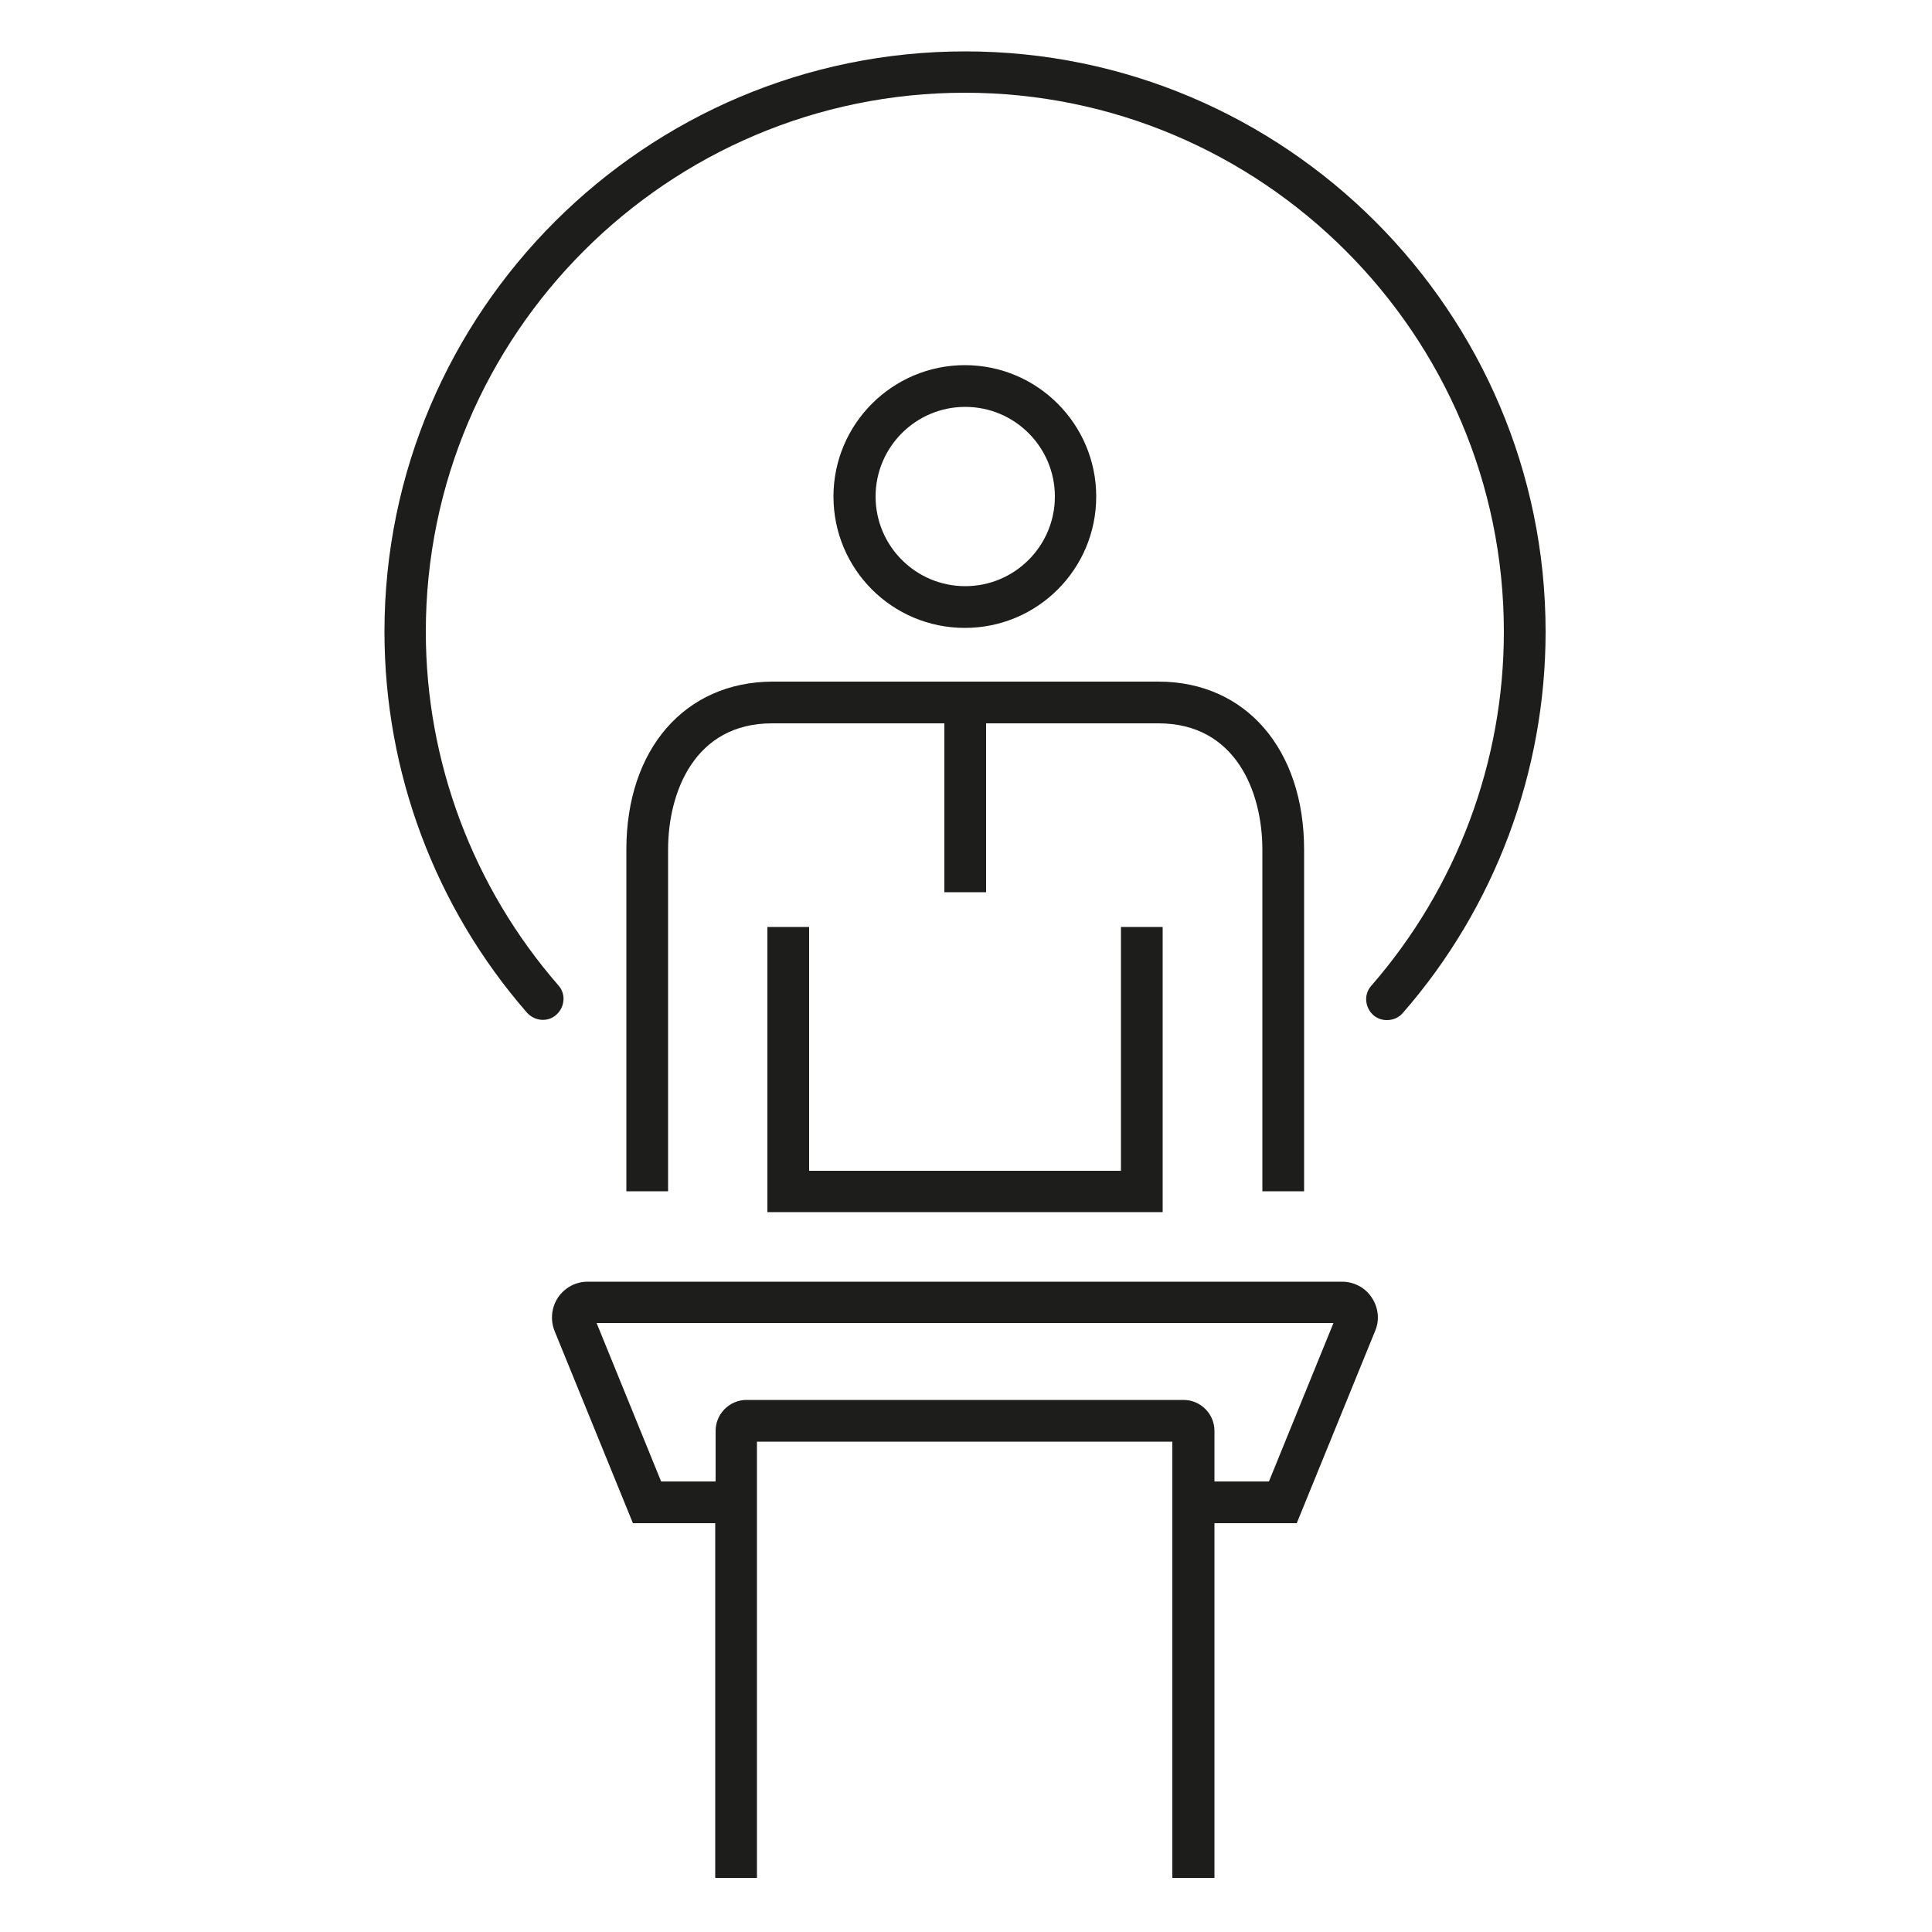
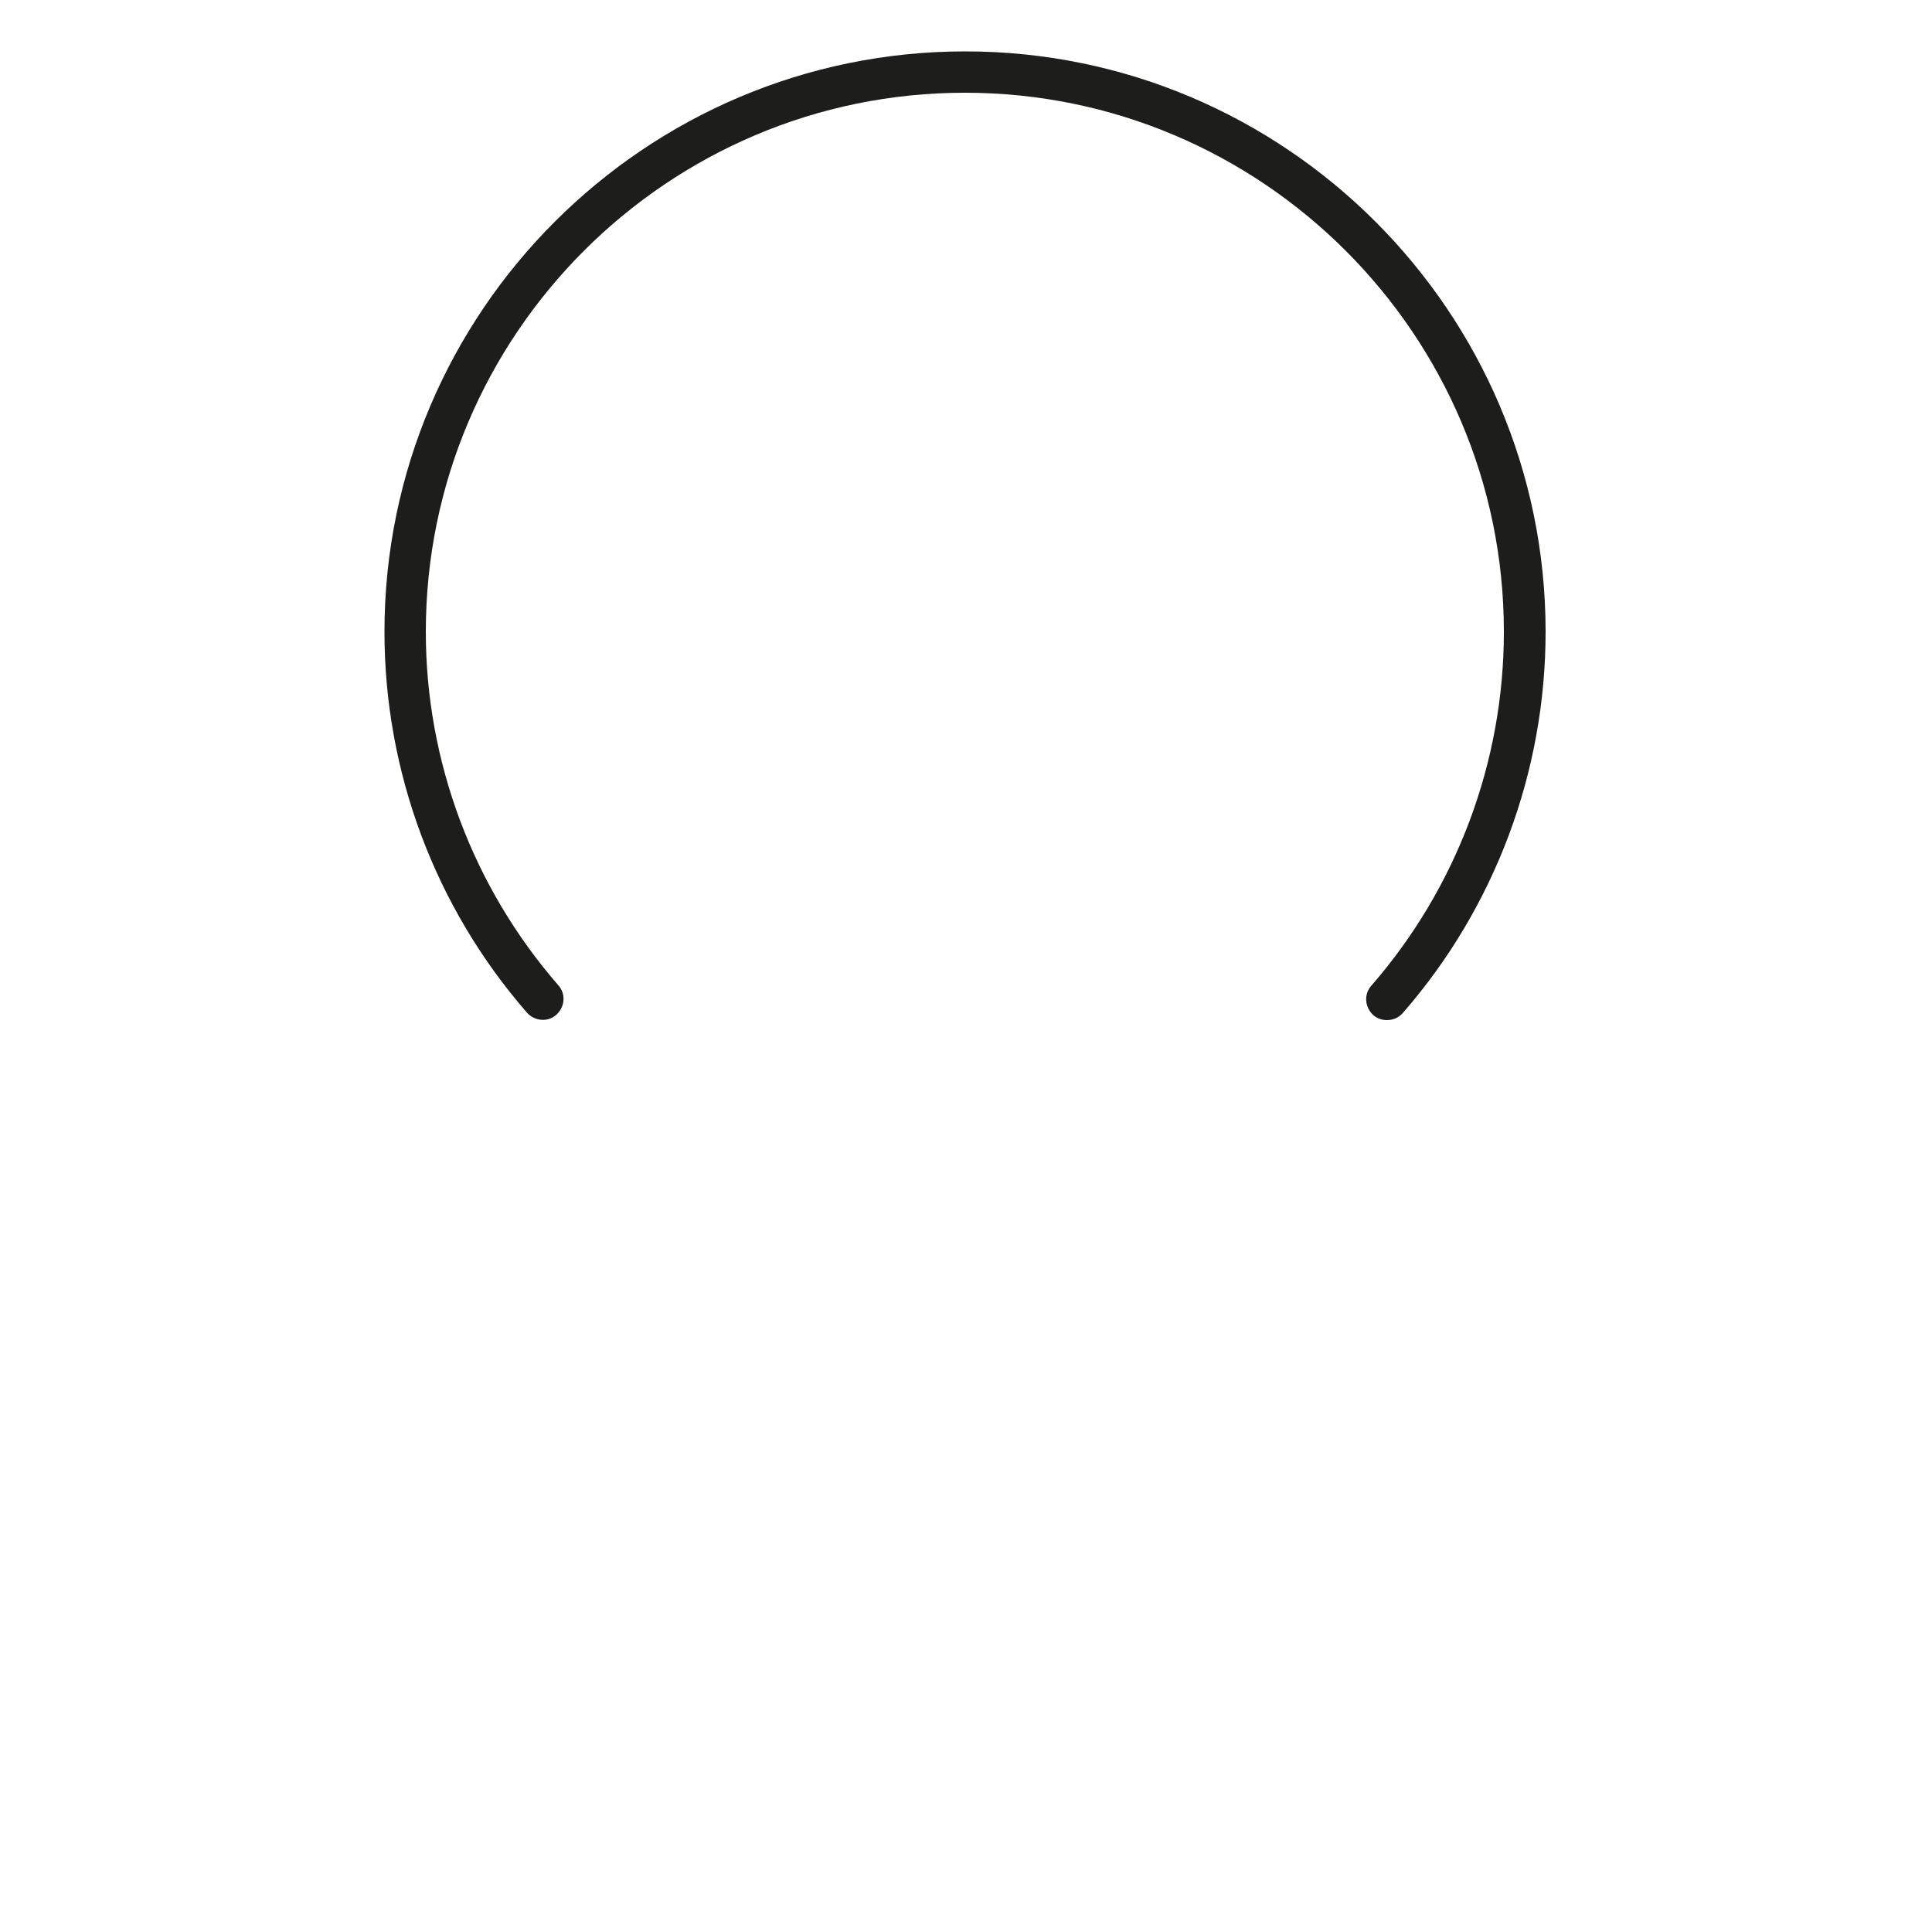
<svg xmlns="http://www.w3.org/2000/svg" version="1.1" id="Ebene_1" x="0px" y="0px" viewBox="0 0 50 50" style="enable-background:new 0 0 50 50;" xml:space="preserve">
  <style type="text/css">
	.st0{fill:#1D1D1B;}
</style>
-   <path class="st0" d="M28.37,12.85c0-1.87-1.52-3.4-3.4-3.4c-1.87,0-3.4,1.52-3.4,3.4s1.52,3.4,3.4,3.4  C26.85,16.25,28.37,14.73,28.37,12.85z M22.66,12.85c0-1.28,1.04-2.32,2.32-2.32c1.28,0,2.32,1.04,2.32,2.32s-1.04,2.32-2.32,2.32  C23.7,15.17,22.66,14.13,22.66,12.85z" />
-   <polygon class="st0" points="19.86,23.99 19.86,31.37 30.09,31.37 30.09,23.99 29.01,23.99 29.01,30.3 20.94,30.3 20.94,23.99 " />
-   <path class="st0" d="M16.21,21.99v8.84h1.08v-8.84c0-1.51,0.7-3.27,2.69-3.27h4.46v4.37h1.08v-4.37h4.46c1.99,0,2.69,1.76,2.69,3.27  v8.84h1.08v-8.84c0-2.6-1.51-4.35-3.77-4.35l0,0h-9.99C17.72,17.65,16.21,19.39,16.21,21.99z" />
-   <path class="st0" d="M31.43,48.6v-9.18h2.13l2.03-4.98c0.12-0.28,0.08-0.61-0.09-0.86c-0.17-0.26-0.46-0.41-0.77-0.41H15.21  c-0.31,0-0.59,0.15-0.77,0.41c-0.17,0.26-0.2,0.58-0.09,0.86l2.03,4.98h2.13v9.18h1.08V37.31h10.75V48.6H31.43z M19.32,36.23  c-0.44,0-0.8,0.36-0.8,0.8v1.31h-1.41l-1.67-4.1h19.07l-1.67,4.1h-1.41v-1.31c0-0.44-0.36-0.8-0.8-0.8H19.32z" />
  <path class="st0" d="M36.31,26.21c2.38-2.73,3.69-6.24,3.69-9.86c0-8.28-6.74-15.02-15.02-15.02S9.95,8.07,9.95,16.35  c0,3.63,1.31,7.13,3.69,9.86c0.2,0.22,0.54,0.25,0.76,0.05c0.22-0.2,0.25-0.54,0.05-0.76c-2.21-2.54-3.43-5.79-3.43-9.15  c0-7.69,6.26-13.95,13.95-13.95c7.69,0,13.95,6.26,13.95,13.95c0,3.37-1.22,6.62-3.43,9.16c-0.2,0.22-0.17,0.56,0.05,0.76  c0.1,0.09,0.23,0.13,0.35,0.13C36.05,26.4,36.2,26.34,36.31,26.21z" />
</svg>